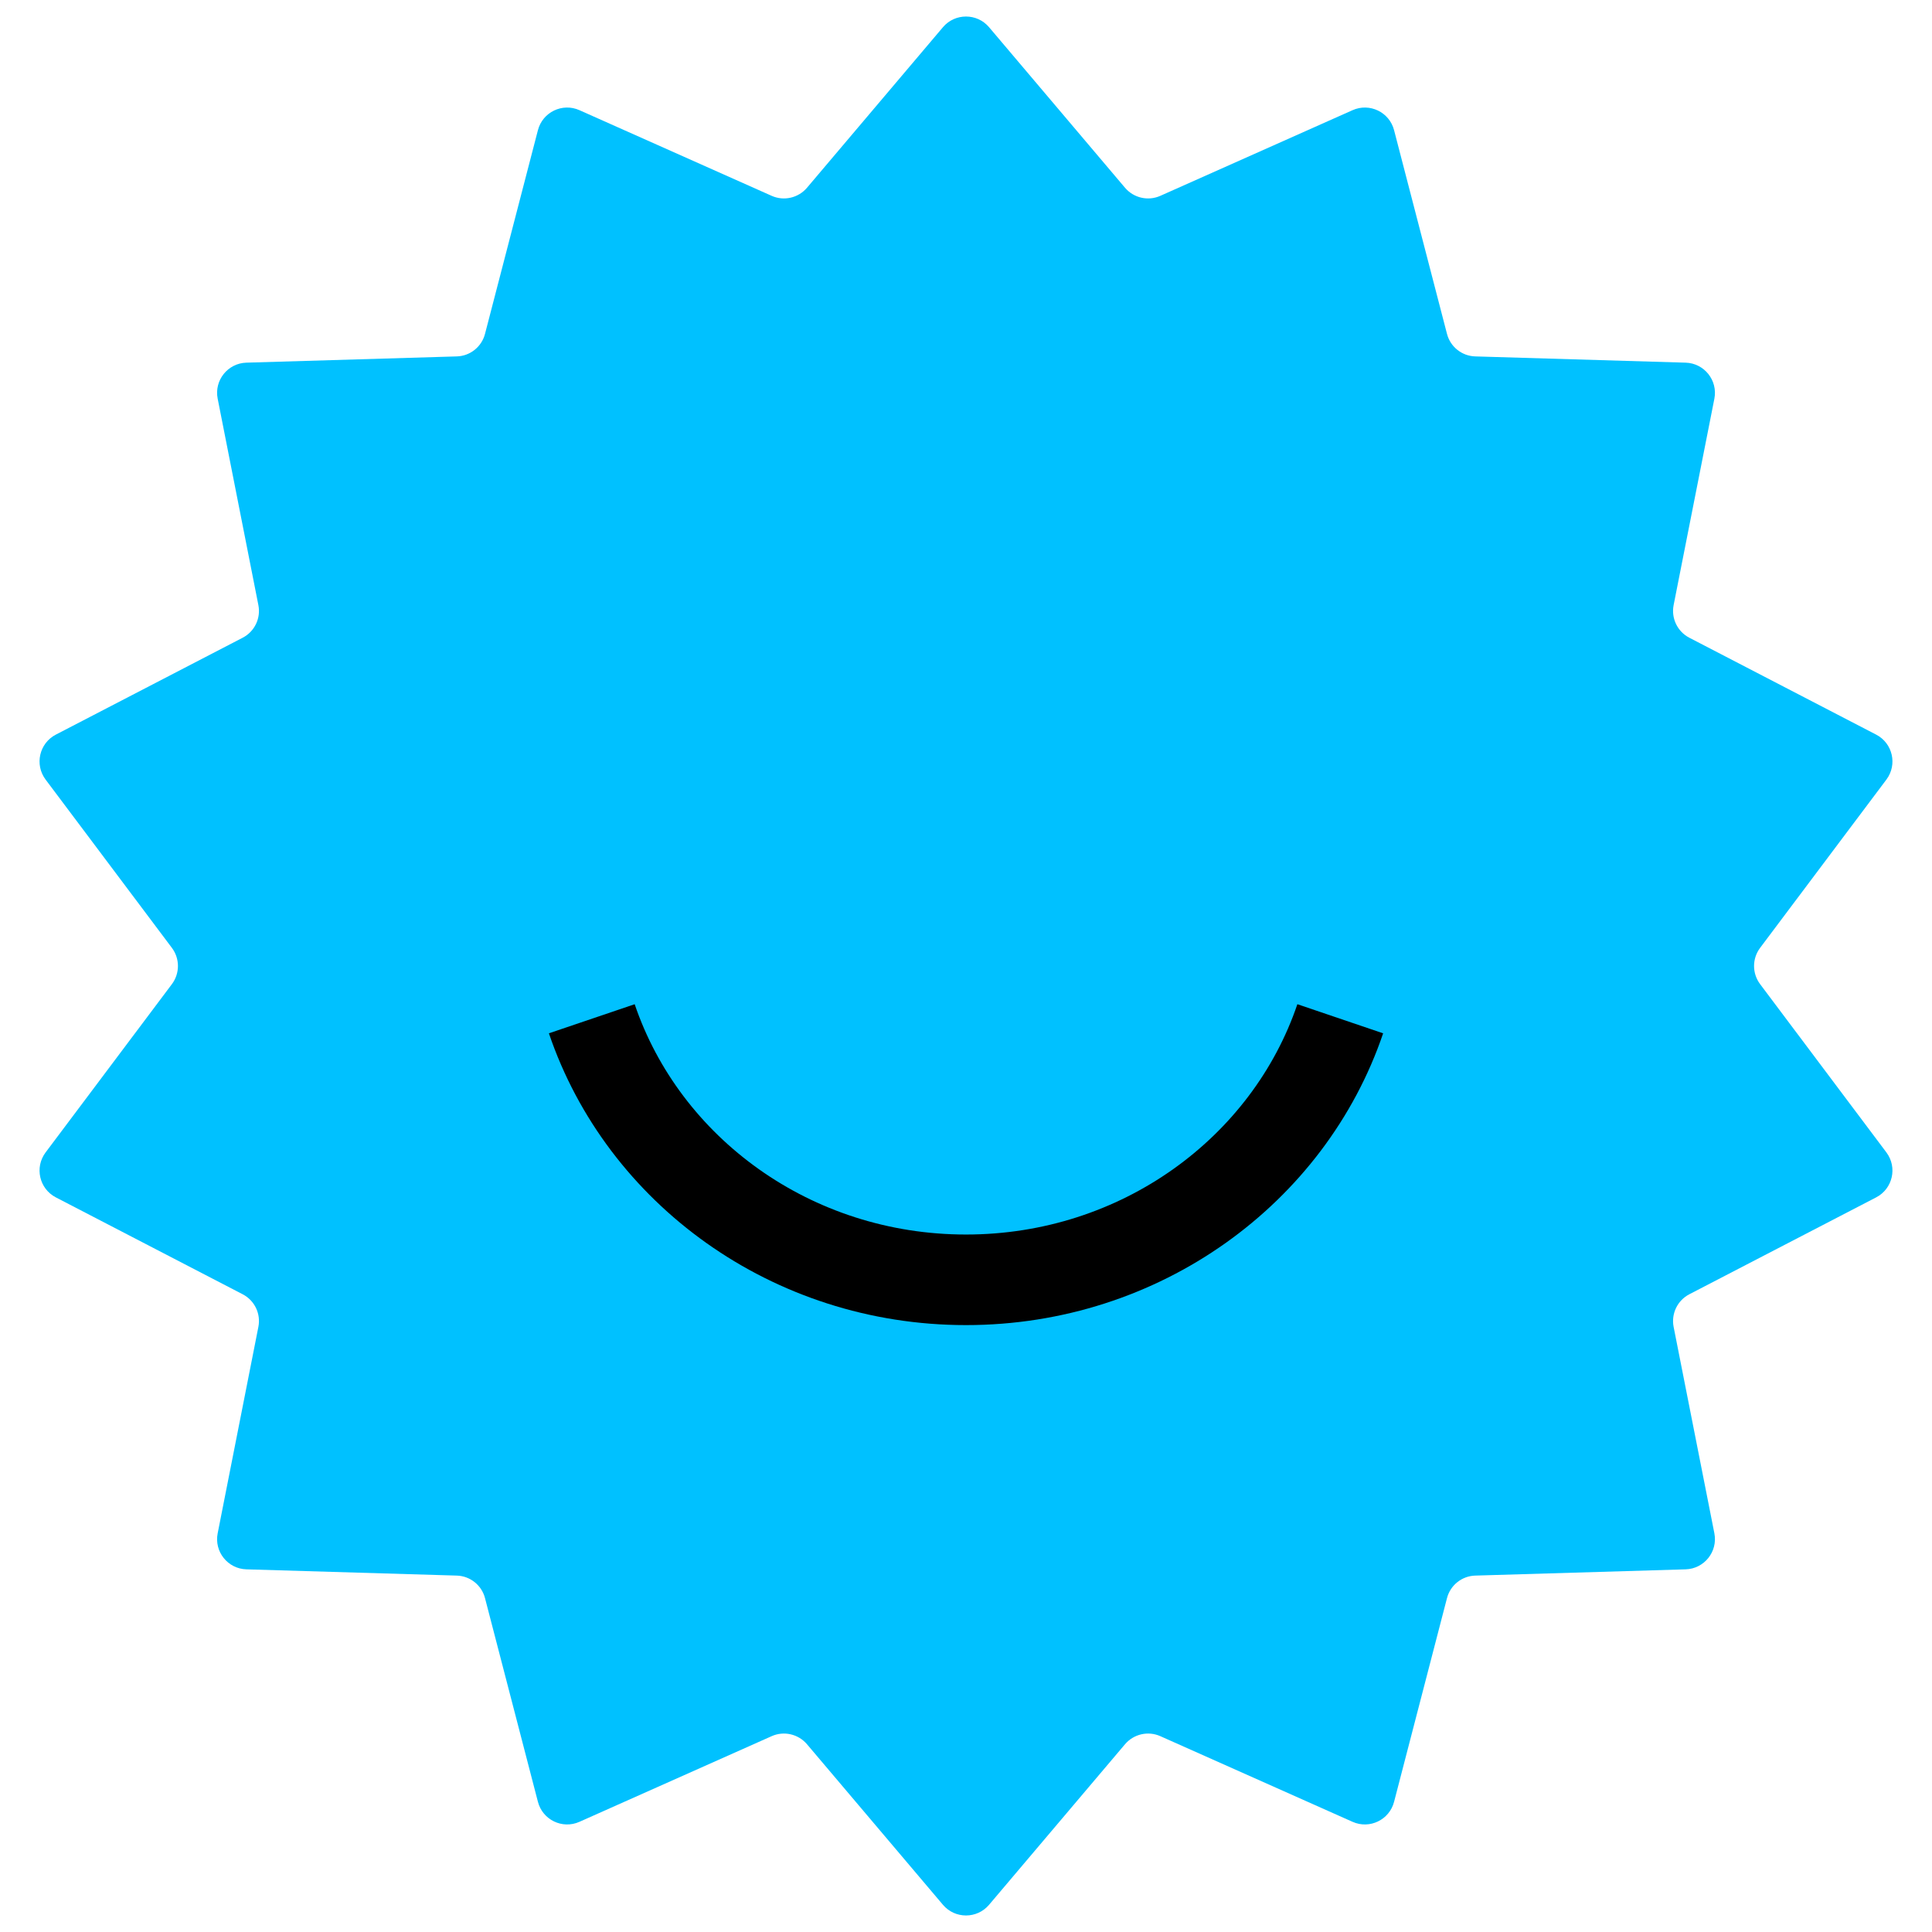
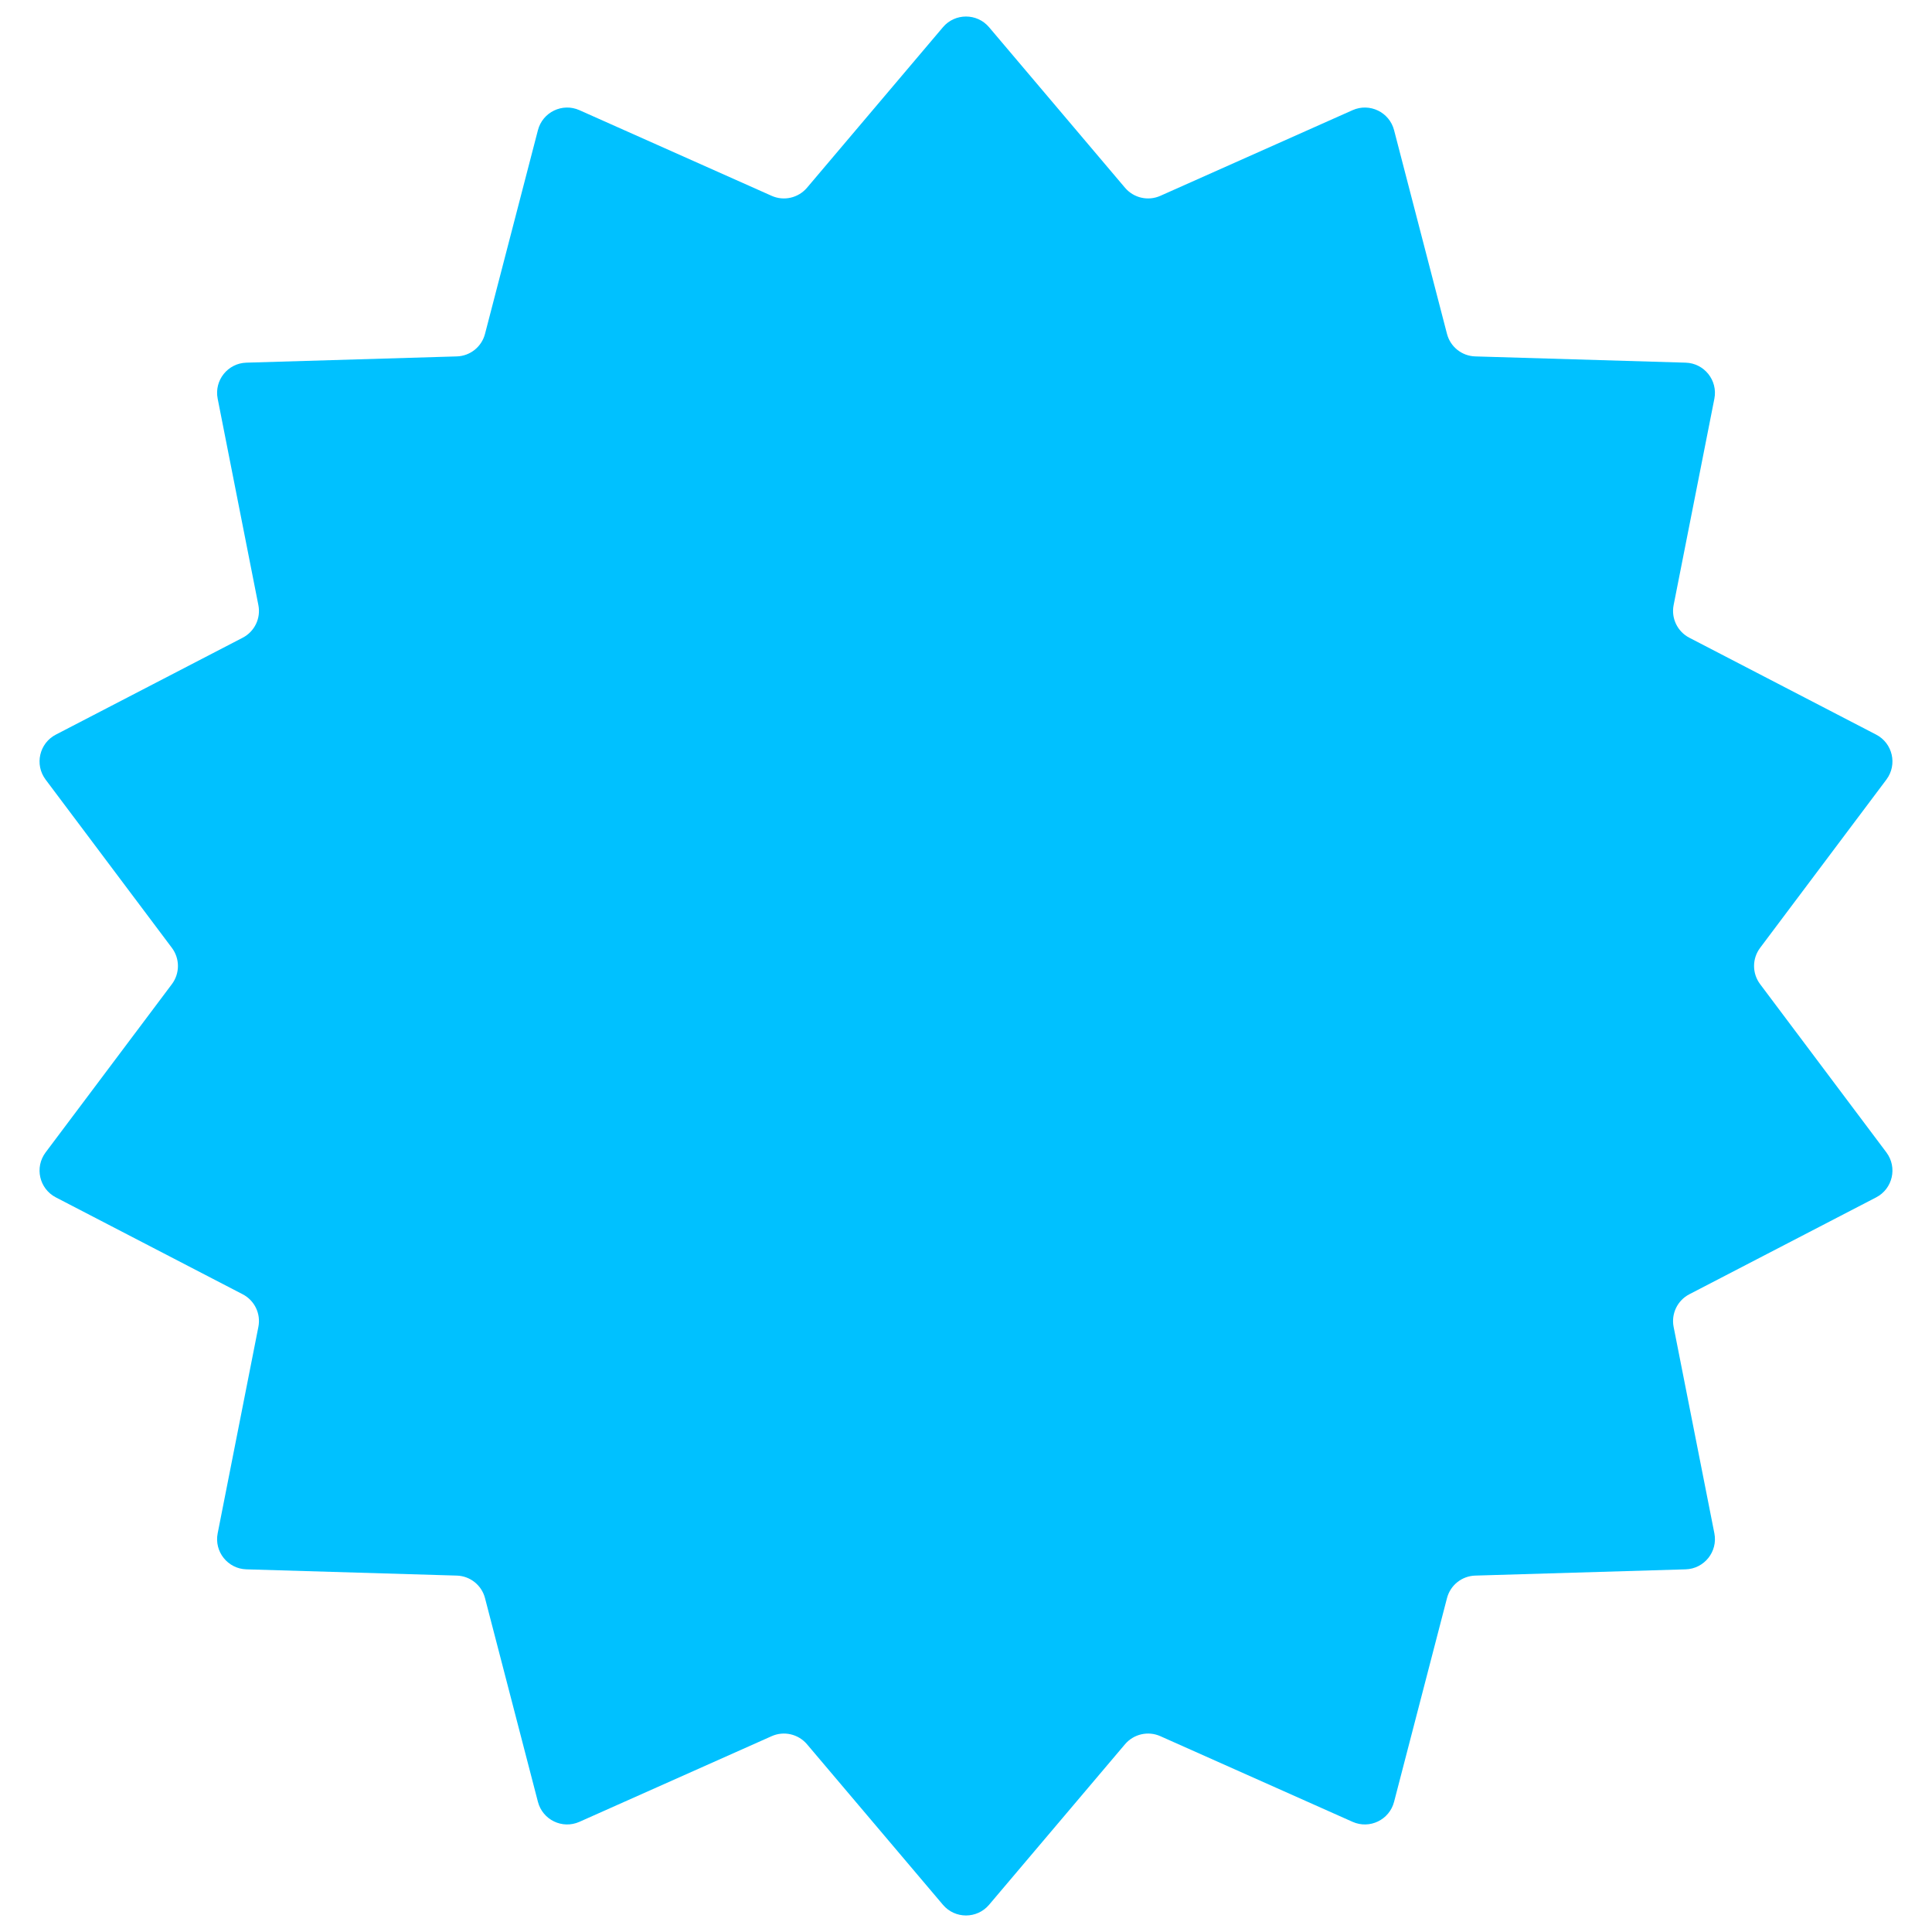
<svg xmlns="http://www.w3.org/2000/svg" width="42" height="42" viewBox="0 0 42 42" fill="none">
  <g id="Group 514295">
    <path id="Star 4" d="M20.499 0.591C20.761 0.282 21.239 0.282 21.501 0.591L24.457 4.082C24.646 4.304 24.959 4.376 25.225 4.257L29.404 2.395C29.774 2.23 30.204 2.437 30.306 2.83L31.456 7.257C31.529 7.54 31.78 7.74 32.072 7.748L36.644 7.884C37.049 7.896 37.347 8.269 37.269 8.667L36.383 13.155C36.327 13.441 36.466 13.73 36.725 13.864L40.786 15.97C41.146 16.157 41.252 16.622 41.009 16.947L38.263 20.606C38.088 20.84 38.088 21.16 38.263 21.394L41.009 25.053C41.252 25.378 41.146 25.843 40.786 26.03L36.725 28.136C36.466 28.27 36.327 28.559 36.383 28.845L37.269 33.333C37.347 33.731 37.049 34.104 36.644 34.116L32.072 34.252C31.78 34.26 31.529 34.46 31.456 34.743L30.306 39.17C30.204 39.563 29.774 39.77 29.404 39.605L25.225 37.743C24.959 37.624 24.646 37.696 24.457 37.918L21.501 41.409C21.239 41.718 20.761 41.718 20.499 41.409L17.543 37.918C17.354 37.696 17.041 37.624 16.775 37.743L12.596 39.605C12.226 39.77 11.796 39.563 11.694 39.17L10.544 34.743C10.471 34.46 10.22 34.26 9.929 34.252L5.356 34.116C4.951 34.104 4.653 33.731 4.732 33.333L5.617 28.845C5.674 28.559 5.534 28.27 5.275 28.136L1.214 26.03C0.854 25.843 0.748 25.378 0.991 25.053L3.737 21.394C3.912 21.16 3.912 20.84 3.737 20.606L0.991 16.947C0.748 16.622 0.854 16.157 1.214 15.97L5.275 13.864C5.534 13.73 5.674 13.441 5.617 13.155L4.732 8.667C4.653 8.269 4.951 7.896 5.356 7.884L9.929 7.748C10.22 7.74 10.471 7.54 10.544 7.257L11.694 2.83C11.796 2.437 12.226 2.23 12.596 2.395L16.775 4.257C17.041 4.376 17.354 4.304 17.543 4.082L20.499 0.591Z" fill="#00C1FF" />
-     <path id="Ellipse 508" d="M12.865 22.147C13.982 25.441 17.202 27.822 21 27.822C24.798 27.822 28.018 25.441 29.136 22.147" stroke="black" stroke-width="1.969" />
  </g>
</svg>